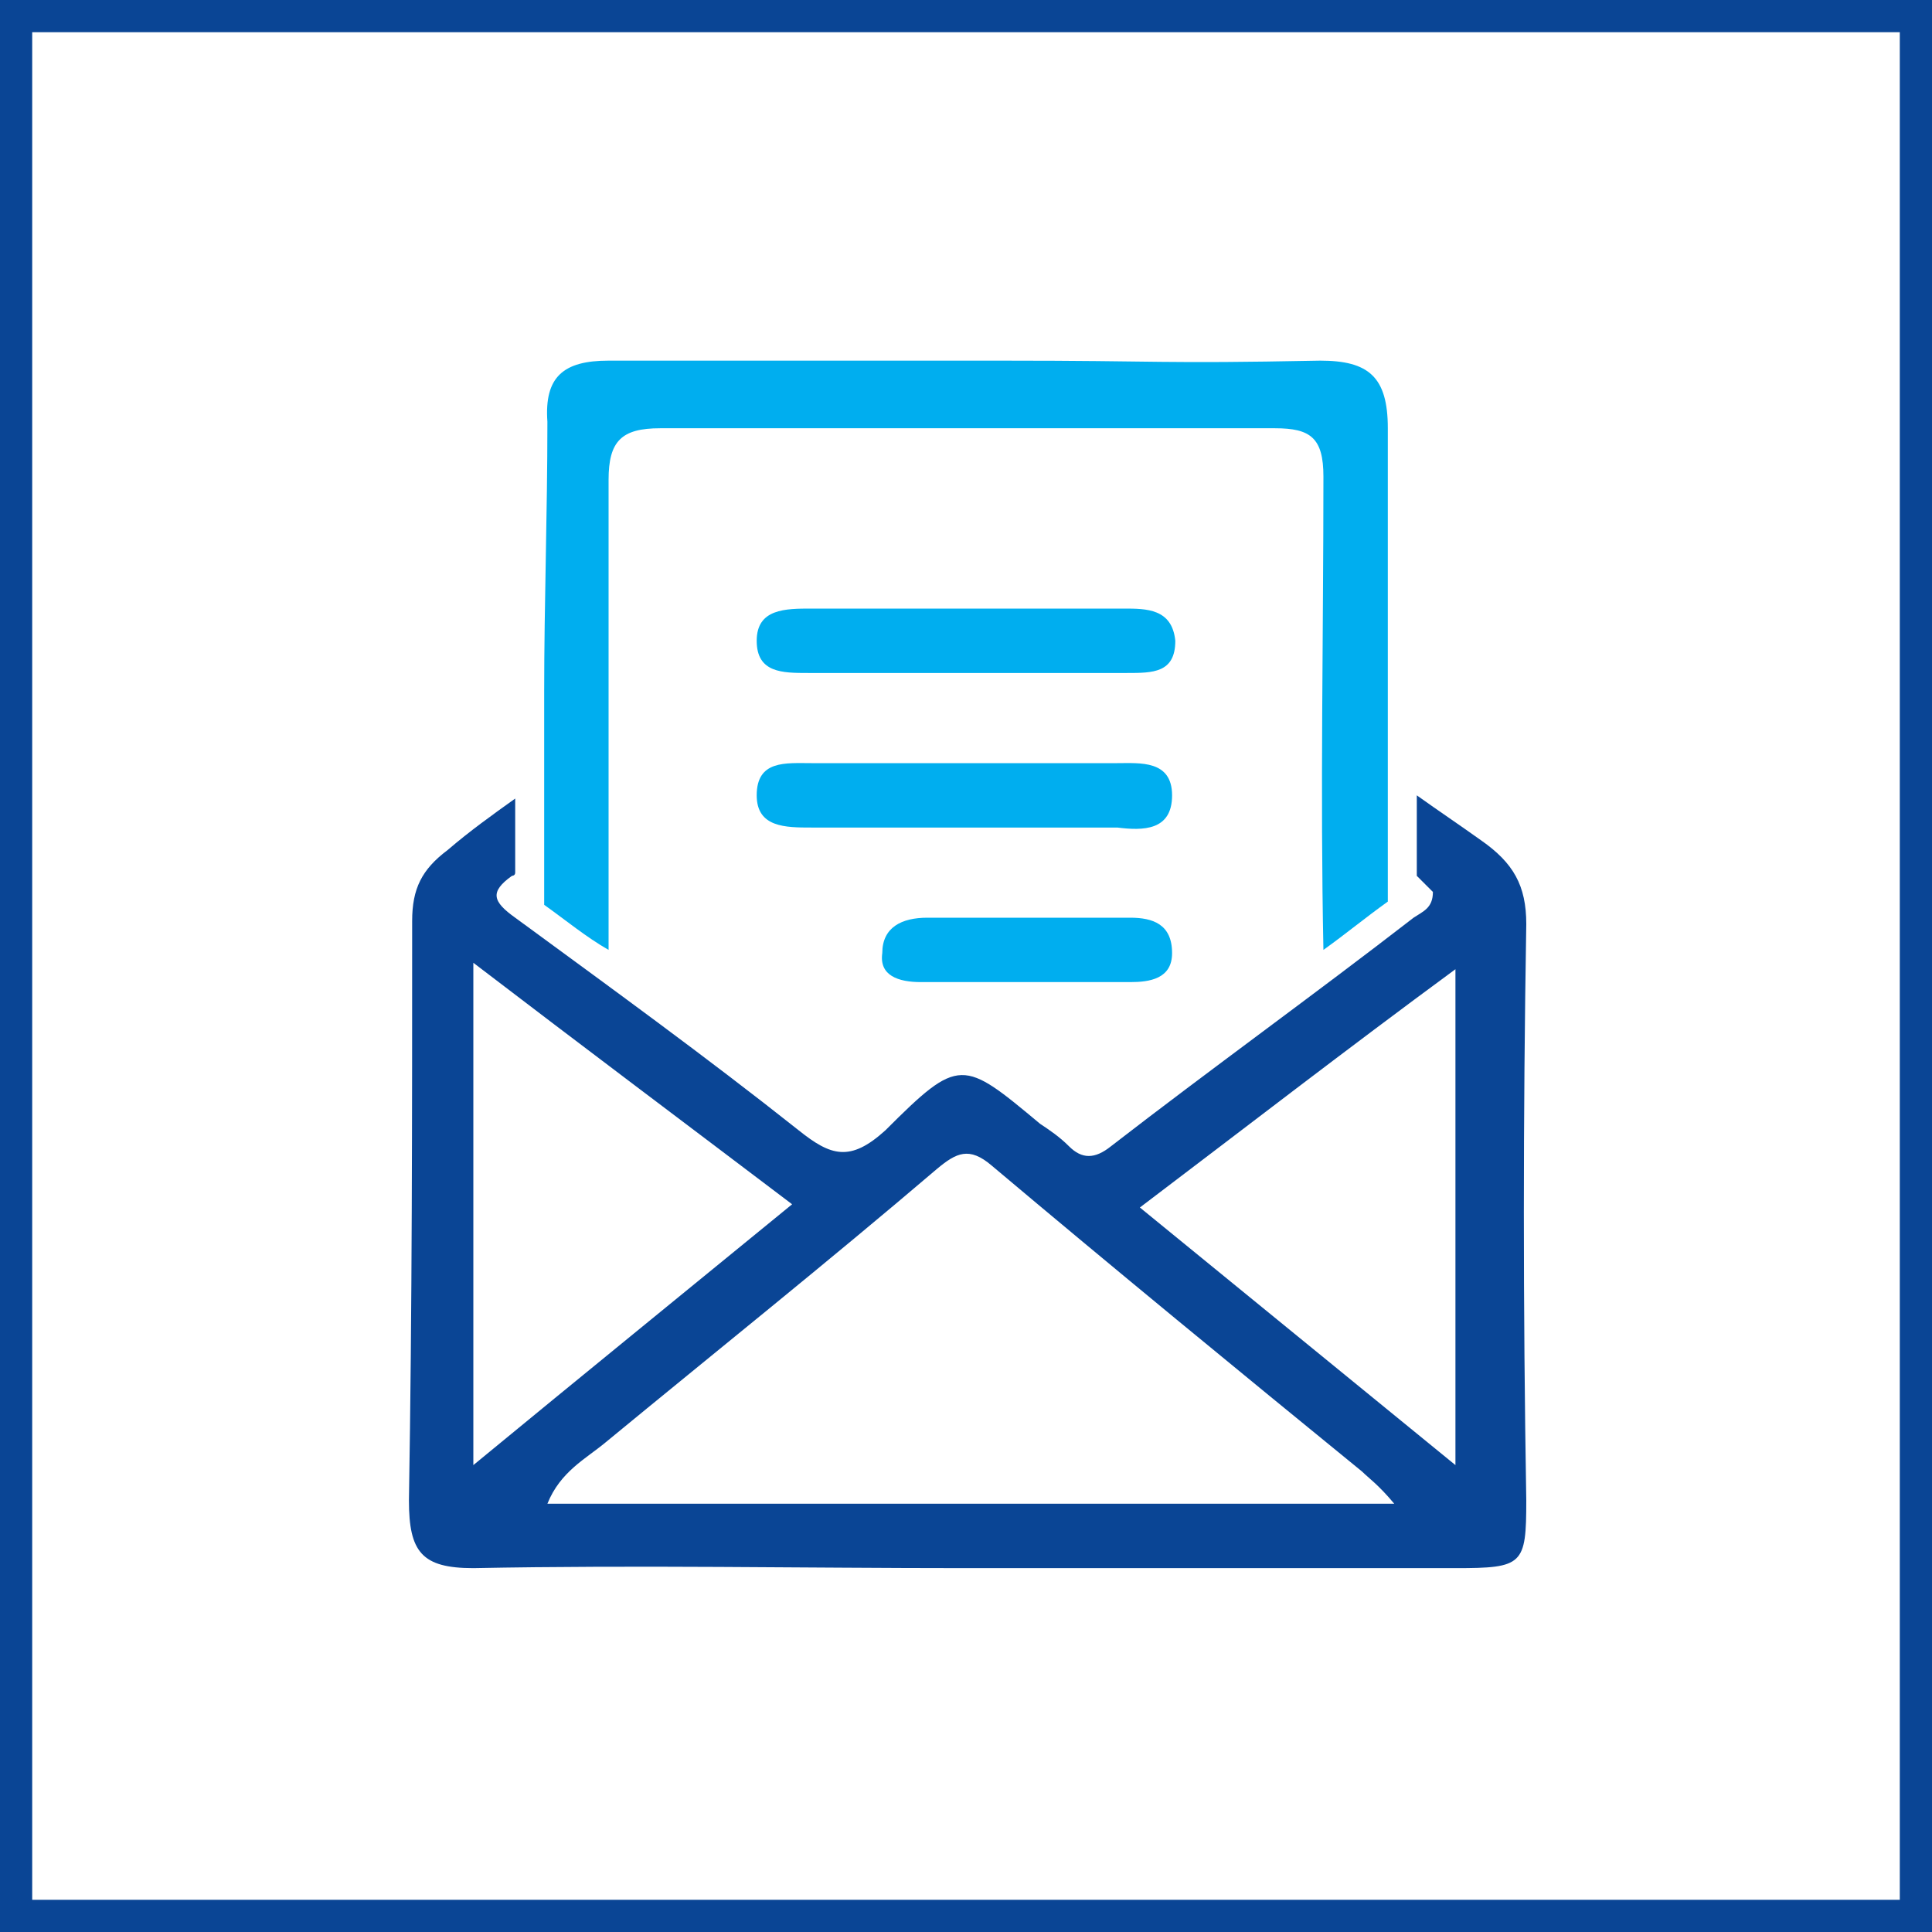
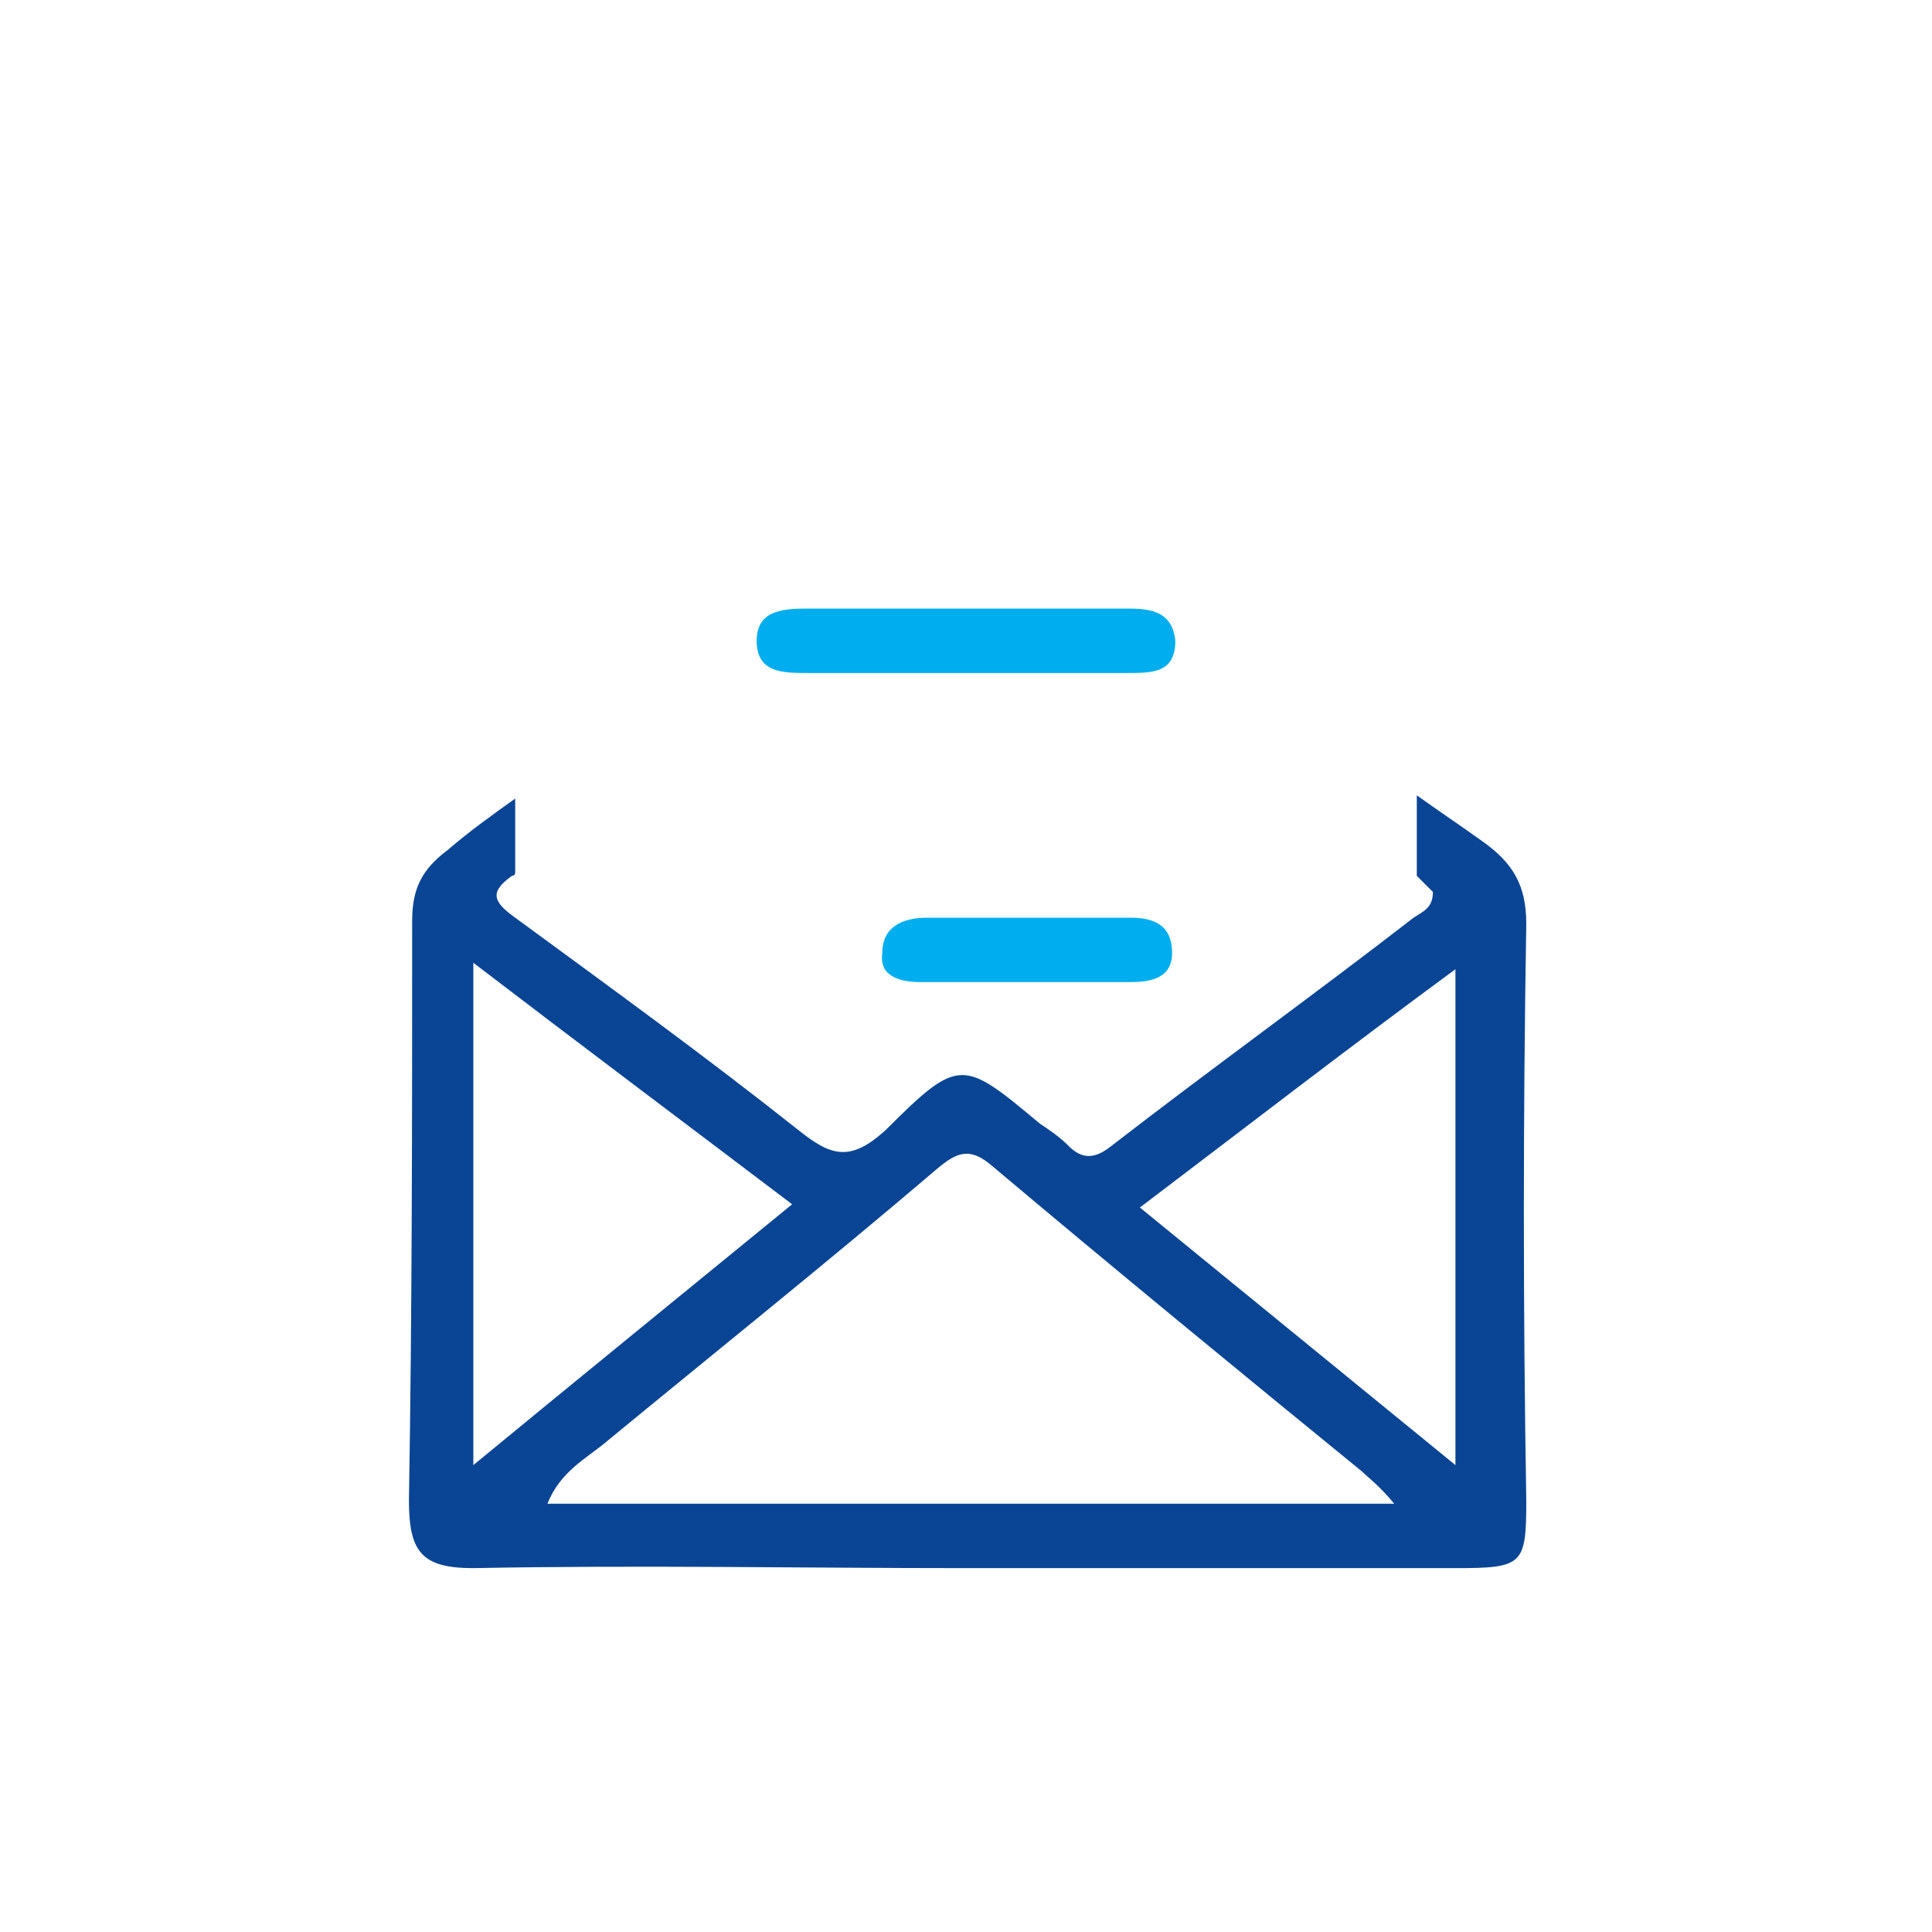
<svg xmlns="http://www.w3.org/2000/svg" version="1.1" id="Layer_1" x="0px" y="0px" width="60px" height="60px" viewBox="17 -18 60 60" enable-background="new 17 -18 60 60" xml:space="preserve">
  <g>
-     <path fill="#0A4595" d="M76-17v58H18v-58H76 M77-18H17v60h60V-18L77-18z" />
    <g>
      <g>
        <path fill="#0A4595" d="M64.4,10.7c0-1.2-0.4-1.9-1.4-2.6c-0.7-0.5-1.3-0.9-2-1.4c0,0.8,0,1.7,0,2.5c0.2,0.2,0.3,0.3,0.5,0.5     c0,0.5-0.3,0.6-0.6,0.8c-3.1,2.4-6.3,4.7-9.4,7.1c-0.5,0.4-0.9,0.4-1.3,0c-0.3-0.3-0.6-0.5-0.9-0.7c-2.4-2-2.5-2.1-4.8,0.2     c-1.1,1-1.7,0.8-2.7,0c-2.9-2.3-5.8-4.4-8.8-6.6c-0.7-0.5-0.8-0.8-0.1-1.3c0,0,0.1,0,0.1-0.1c0-0.6,0-1.1,0-1.7     c0-0.2,0-0.4,0-0.6c-0.7,0.5-1.4,1-2.1,1.6c-0.8,0.6-1.1,1.2-1.1,2.2c0,6,0,12-0.1,18c0,1.6,0.4,2.1,2,2.1c5.1-0.1,10.2,0,15.3,0     s10.1,0,15.2,0c2.1,0,2.2-0.1,2.2-2.1C64.3,22.6,64.3,16.7,64.4,10.7z M31.7,27.5c0-5.4,0-10.3,0-15.6c3.4,2.6,6.6,5,9.9,7.5     C38.3,22.1,35.1,24.7,31.7,27.5z M34,28.7c0.4-1,1.2-1.4,1.8-1.9c3.4-2.8,6.9-5.6,10.3-8.5c0.6-0.5,1-0.7,1.7-0.1     c3.8,3.2,7.7,6.4,11.5,9.5c0.2,0.2,0.5,0.4,1,1C51.3,28.7,42.7,28.7,34,28.7z M62.2,27.5c-3.3-2.7-6.5-5.3-9.8-8     c3.3-2.5,6.4-4.9,9.8-7.4C62.2,17.2,62.2,22.2,62.2,27.5z" />
      </g>
      <g>
        <g>
-           <path fill="#00AEEF" d="M53.4,6.7c0-1.1-1-1-1.7-1c-6,0-3.5,0-9.5,0c-0.8,0-1.7-0.1-1.7,1c0,1,0.9,1,1.7,1c3,0,2.6,0,5.6,0      c3.1,0,0.9,0,3.9,0C52.5,7.8,53.4,7.8,53.4,6.7z" />
-           <path fill="#00AEEF" d="M33.9,3.5c0,1,0,2,0,3v3.2l0,0c0,0.1,0,0.3,0,0.4c0.7,0.5,1.3,1,2,1.4c0-4.9,0-9.7,0-14.6      c0-1.2,0.4-1.6,1.6-1.6c9.2,0,9.9,0,19.1,0c1.1,0,1.5,0.3,1.5,1.5c0,4.9-0.1,9.8,0,14.7c0.7-0.5,1.3-1,2-1.5c0-0.1,0-0.2,0-0.3      l0,0c0,0,0-1.2,0-2.2c0-0.5,0-1,0-1.5V4.8l0,0c0-3.2,0-6.3,0-9.5c0-1.6-0.6-2.1-2.1-2.1c-5.1,0.1-4.8,0-9.9,0c-5.2,0-7,0-12.2,0      c-1.4,0-2,0.5-1.9,1.9C34-2,33.9,0.7,33.9,3.5z" />
          <path fill="#00AEEF" d="M45.6,12.5c3.3,0,3.3,0,6.5,0c0.6,0,1.3-0.1,1.3-0.9c0-0.9-0.6-1.1-1.3-1.1c-0.5,0-0.7,0-0.7,0      s0,0-0.7,0c-1.6,0-3.3,0-4.9,0c-0.8,0-1.4,0.3-1.4,1.1C44.3,12.3,44.9,12.5,45.6,12.5z" />
          <path fill="#00AEEF" d="M51.9,0.9c-3,0-0.8,0-3.8,0c-3.1,0-2.8,0-5.9,0c-0.8,0-1.7,0-1.7,1s0.8,1,1.6,1c6.1,0,3.7,0,9.9,0      c0.8,0,1.5,0,1.5-1C53.4,0.9,52.6,0.9,51.9,0.9z" />
        </g>
      </g>
    </g>
  </g>
</svg>